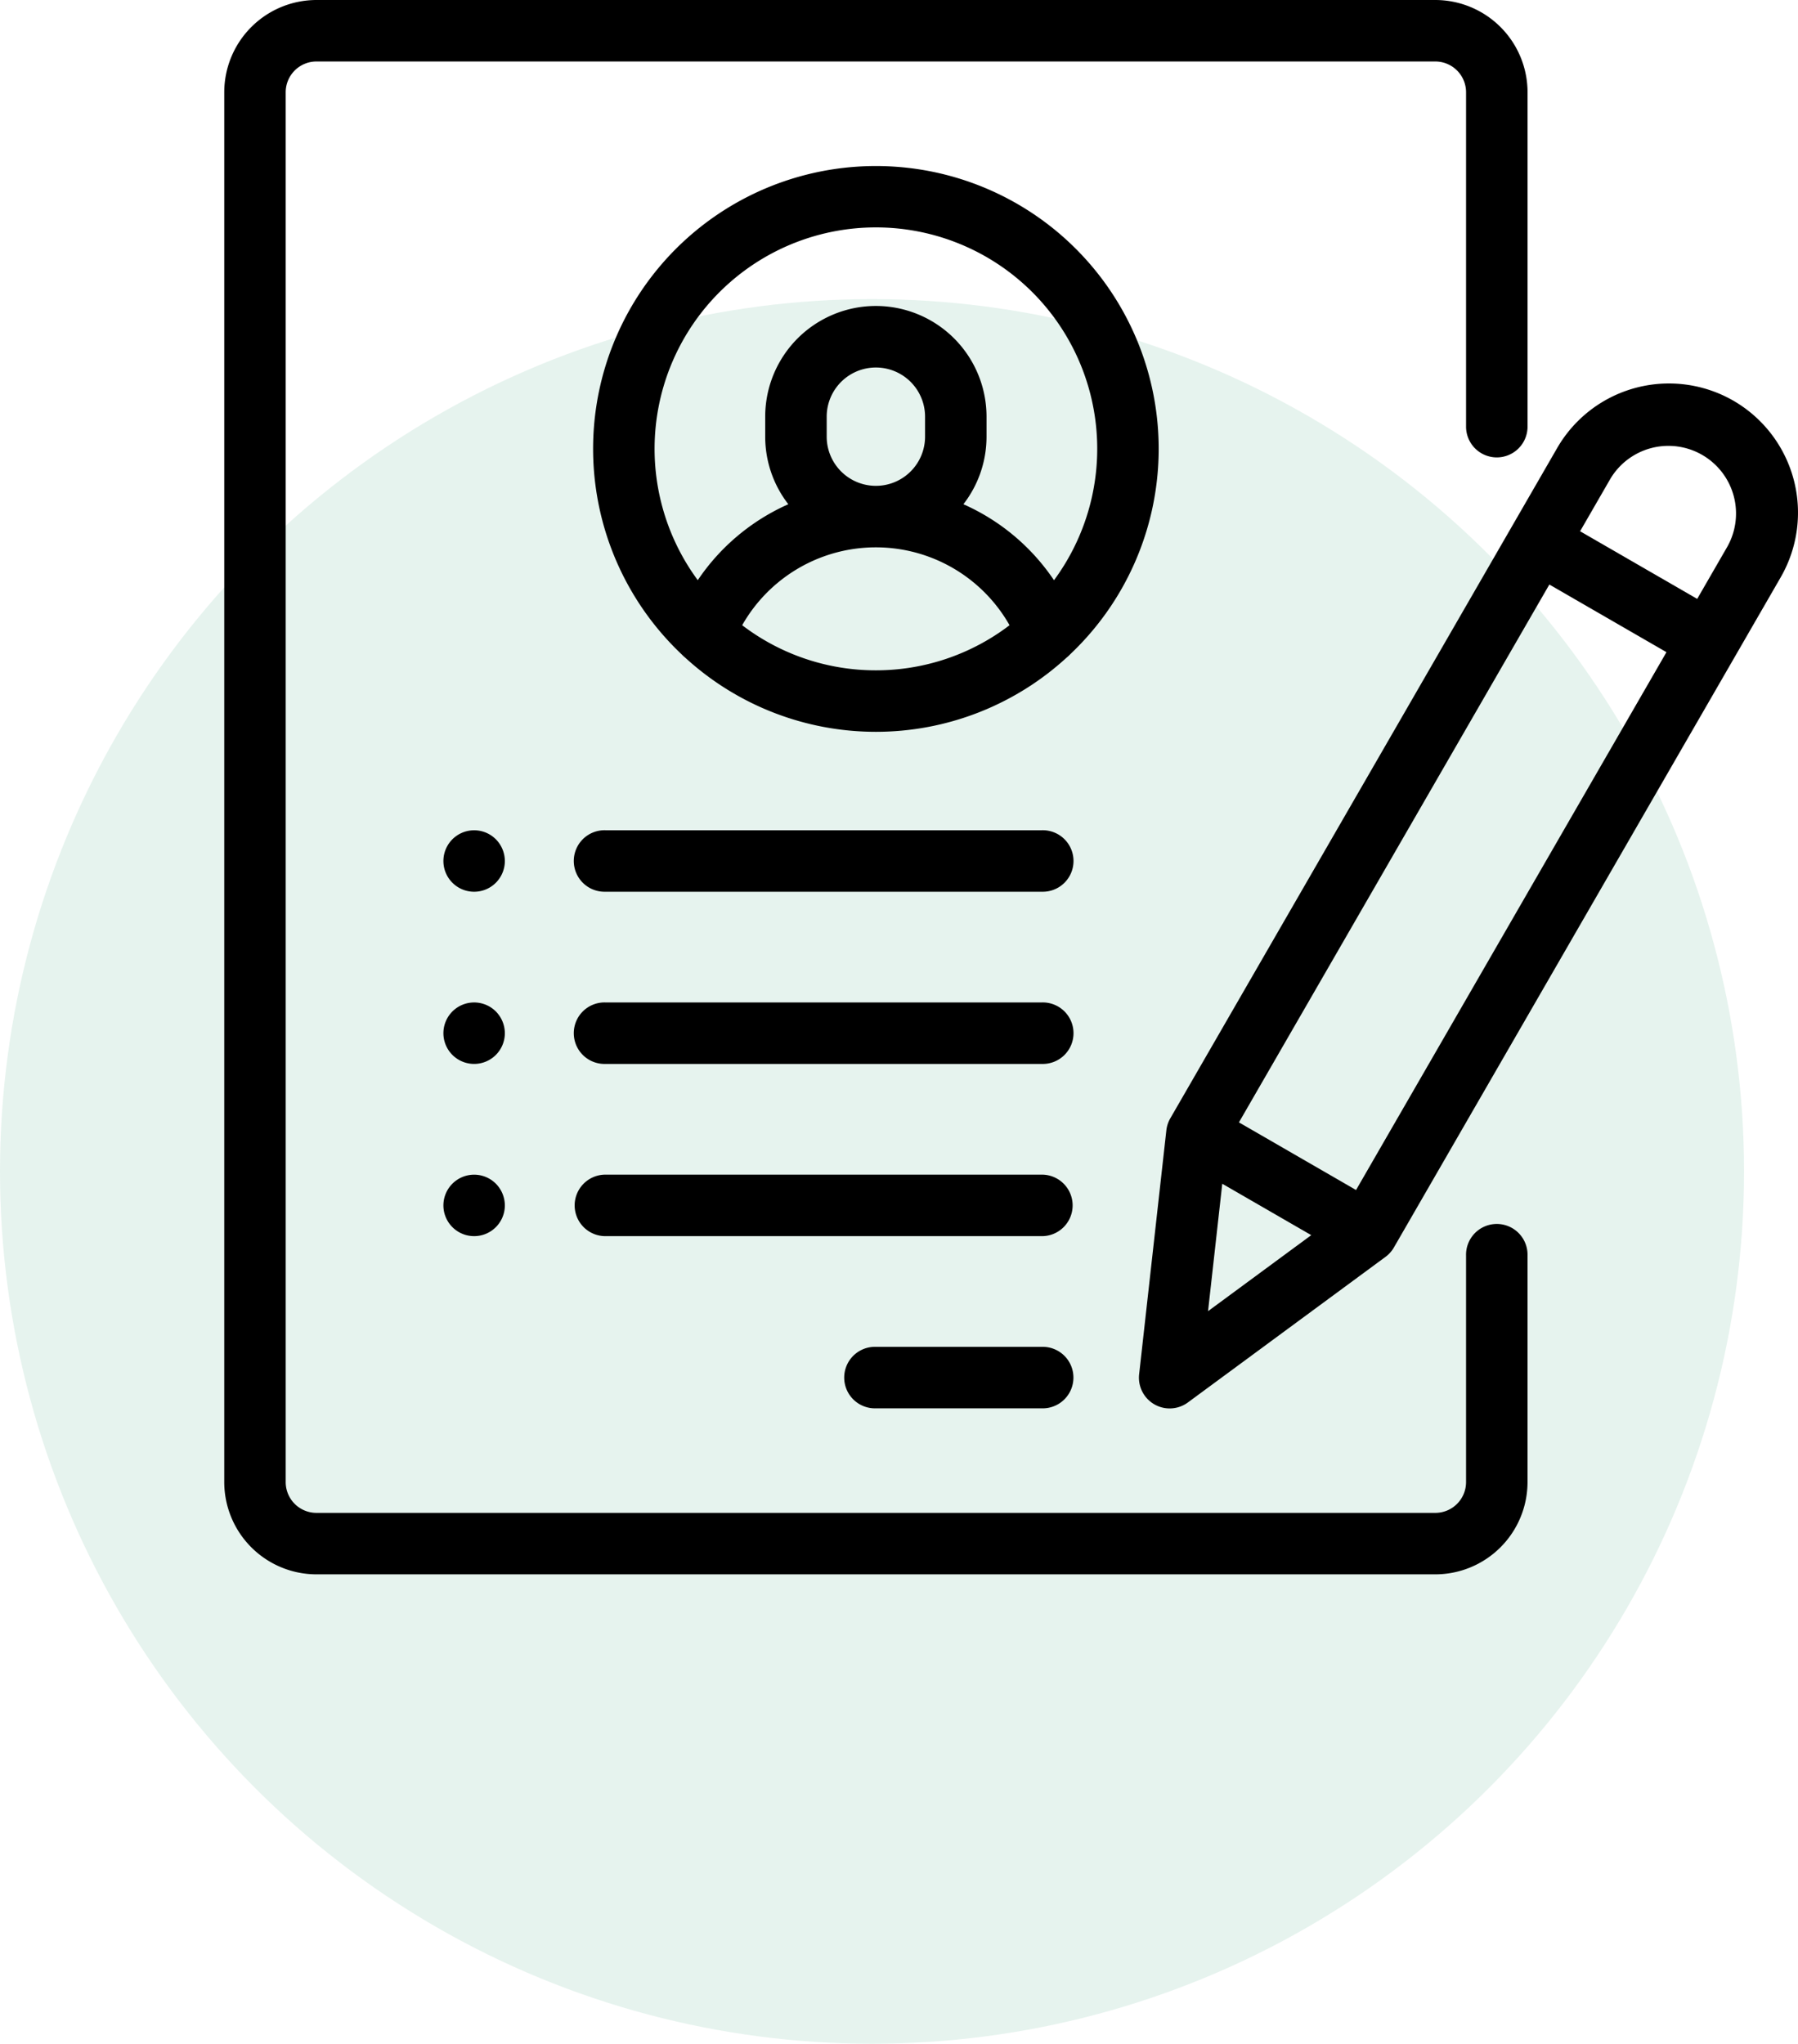
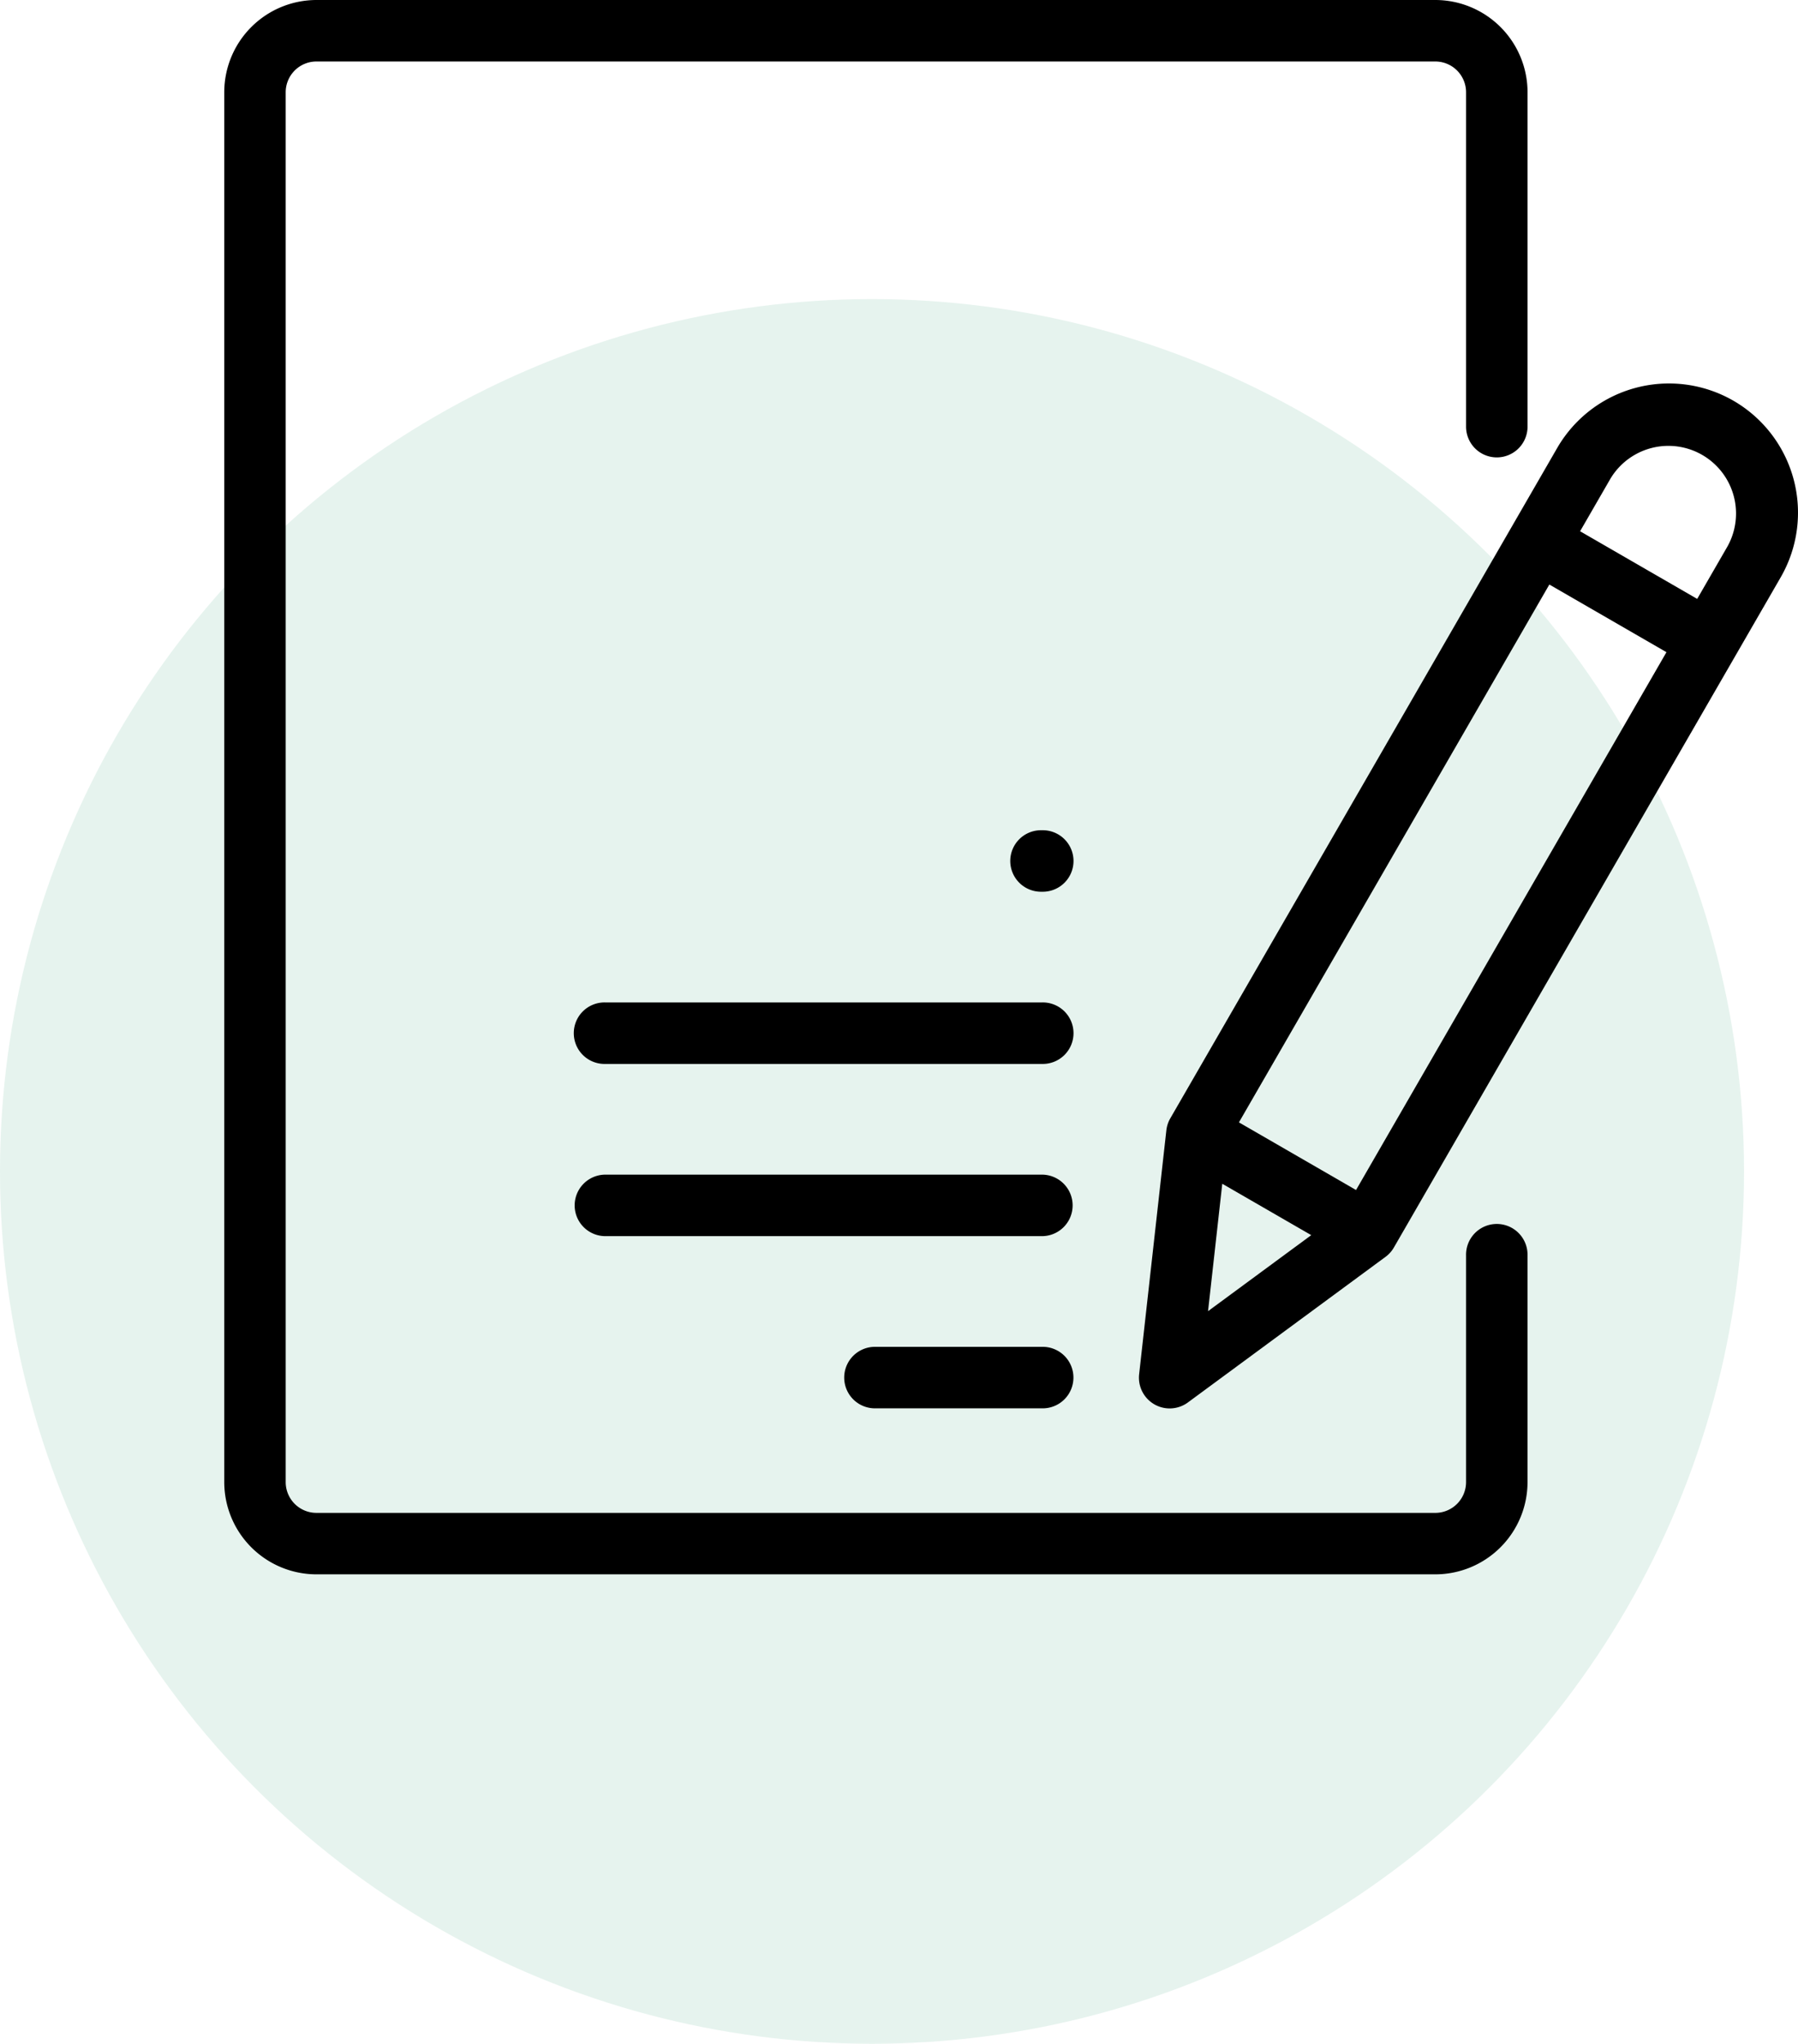
<svg xmlns="http://www.w3.org/2000/svg" width="72.166" height="82" viewBox="0 0 72.166 82">
  <g id="Group_280" data-name="Group 280" transform="translate(-1101 -1416)">
    <circle id="Ellipse_15" data-name="Ellipse 15" cx="35" cy="35" r="35" transform="translate(1101 1428)" fill="#008a52" opacity="0.1" />
    <g id="resume" transform="translate(1109.993 1416)">
      <g id="Group_55" data-name="Group 55" transform="translate(0.007)">
        <g id="Group_54" data-name="Group 54">
          <path id="Path_99" data-name="Path 99" d="M51.084,18.352a1.234,1.234,0,0,0,1.234-1.234V3.7a3.705,3.705,0,0,0-3.7-3.7H3.708a3.705,3.705,0,0,0-3.7,3.7V59.466a3.705,3.705,0,0,0,3.7,3.7H48.617a3.705,3.705,0,0,0,3.7-3.7V50.377a1.234,1.234,0,1,0-2.467,0v9.089A1.235,1.235,0,0,1,48.617,60.7H3.708a1.235,1.235,0,0,1-1.234-1.234V3.7A1.235,1.235,0,0,1,3.708,2.467H48.617A1.235,1.235,0,0,1,49.85,3.7V17.118A1.234,1.234,0,0,0,51.084,18.352Z" transform="translate(-0.007)" />
        </g>
      </g>
      <g id="Group_57" data-name="Group 57" transform="translate(14.812 6.662)">
        <g id="Group_56" data-name="Group 56">
-           <path id="Path_100" data-name="Path 100" d="M131.357,54a11.345,11.345,0,0,0-7.787,19.6,1.22,1.22,0,0,0,.133.123,11.329,11.329,0,0,0,15.309,0,1.23,1.23,0,0,0,.133-.123A11.345,11.345,0,0,0,131.357,54Zm0,20.233a8.835,8.835,0,0,1-5.366-1.81,6.169,6.169,0,0,1,10.731,0A8.836,8.836,0,0,1,131.357,74.233Zm-1.974-9.376v-.8a1.974,1.974,0,1,1,3.948,0v.8a1.974,1.974,0,1,1-3.948,0Zm9.122,5.759a8.559,8.559,0,0,0-3.635-3.047,4.418,4.418,0,0,0,.928-2.713v-.8a4.441,4.441,0,1,0-8.883,0v.8a4.418,4.418,0,0,0,.928,2.713,8.559,8.559,0,0,0-3.635,3.047,8.883,8.883,0,1,1,14.3,0Z" transform="translate(-120.007 -54)" />
-         </g>
+           </g>
      </g>
      <g id="Group_59" data-name="Group 59" transform="translate(24.929 54.038)">
        <g id="Group_58" data-name="Group 58">
          <path id="Path_101" data-name="Path 101" d="M209.9,438h-6.662a1.234,1.234,0,1,0,0,2.467H209.9a1.234,1.234,0,1,0,0-2.467Z" transform="translate(-202.007 -438)" />
        </g>
      </g>
      <g id="Group_61" data-name="Group 61" transform="translate(14.072 47.129)">
        <g id="Group_60" data-name="Group 60">
          <path id="Path_102" data-name="Path 102" d="M132.76,382H115.241a1.234,1.234,0,0,0,0,2.468H132.76a1.234,1.234,0,0,0,0-2.468Z" transform="translate(-114.007 -382)" />
        </g>
      </g>
      <g id="Group_63" data-name="Group 63" transform="translate(14.072 40.22)">
        <g id="Group_62" data-name="Group 62">
          <path id="Path_103" data-name="Path 103" d="M132.76,326H115.241a1.234,1.234,0,1,0,0,2.467H132.76a1.234,1.234,0,1,0,0-2.467Z" transform="translate(-114.007 -326)" />
        </g>
      </g>
      <g id="Group_65" data-name="Group 65" transform="translate(8.801 33.311)">
        <g id="Group_64" data-name="Group 64">
-           <path id="Path_104" data-name="Path 104" d="M73.394,270.362a1.233,1.233,0,1,0,.362.872A1.243,1.243,0,0,0,73.394,270.362Z" transform="translate(-71.287 -270)" />
-         </g>
+           </g>
      </g>
      <g id="Group_67" data-name="Group 67" transform="translate(8.801 40.22)">
        <g id="Group_66" data-name="Group 66">
-           <path id="Path_105" data-name="Path 105" d="M73.394,326.361a1.233,1.233,0,1,0,.362.872A1.246,1.246,0,0,0,73.394,326.361Z" transform="translate(-71.287 -326)" />
-         </g>
+           </g>
      </g>
      <g id="Group_69" data-name="Group 69" transform="translate(8.801 47.129)">
        <g id="Group_68" data-name="Group 68">
-           <path id="Path_106" data-name="Path 106" d="M73.394,382.362a1.233,1.233,0,1,0,.362.872A1.245,1.245,0,0,0,73.394,382.362Z" transform="translate(-71.287 -382)" />
-         </g>
+           </g>
      </g>
      <g id="Group_71" data-name="Group 71" transform="translate(14.072 33.311)">
        <g id="Group_70" data-name="Group 70">
-           <path id="Path_107" data-name="Path 107" d="M132.76,270H115.241a1.234,1.234,0,1,0,0,2.467H132.76a1.234,1.234,0,1,0,0-2.467Z" transform="translate(-114.007 -270)" />
+           <path id="Path_107" data-name="Path 107" d="M132.76,270a1.234,1.234,0,1,0,0,2.467H132.76a1.234,1.234,0,1,0,0-2.467Z" transform="translate(-114.007 -270)" />
        </g>
      </g>
      <g id="Group_73" data-name="Group 73" transform="translate(36.721 15.382)">
        <g id="Group_72" data-name="Group 72">
          <path id="Path_108" data-name="Path 108" d="M321.451,125.372a5.182,5.182,0,0,0-7.078,1.9l-15.526,26.891a1.236,1.236,0,0,0-.158.48l-1.093,9.789a1.234,1.234,0,0,0,1.958,1.13l7.931-5.841a1.232,1.232,0,0,0,.337-.377l15.526-26.891A5.188,5.188,0,0,0,321.451,125.372ZM300.362,161.9l.571-5.112,3.571,2.062Zm5.94-4.861-4.7-2.714,12.459-21.579,4.7,2.714Zm14.909-25.823-1.216,2.106-4.7-2.714,1.216-2.106a2.714,2.714,0,0,1,4.7,2.714Z" transform="translate(-297.589 -124.675)" />
        </g>
      </g>
    </g>
  </g>
</svg>